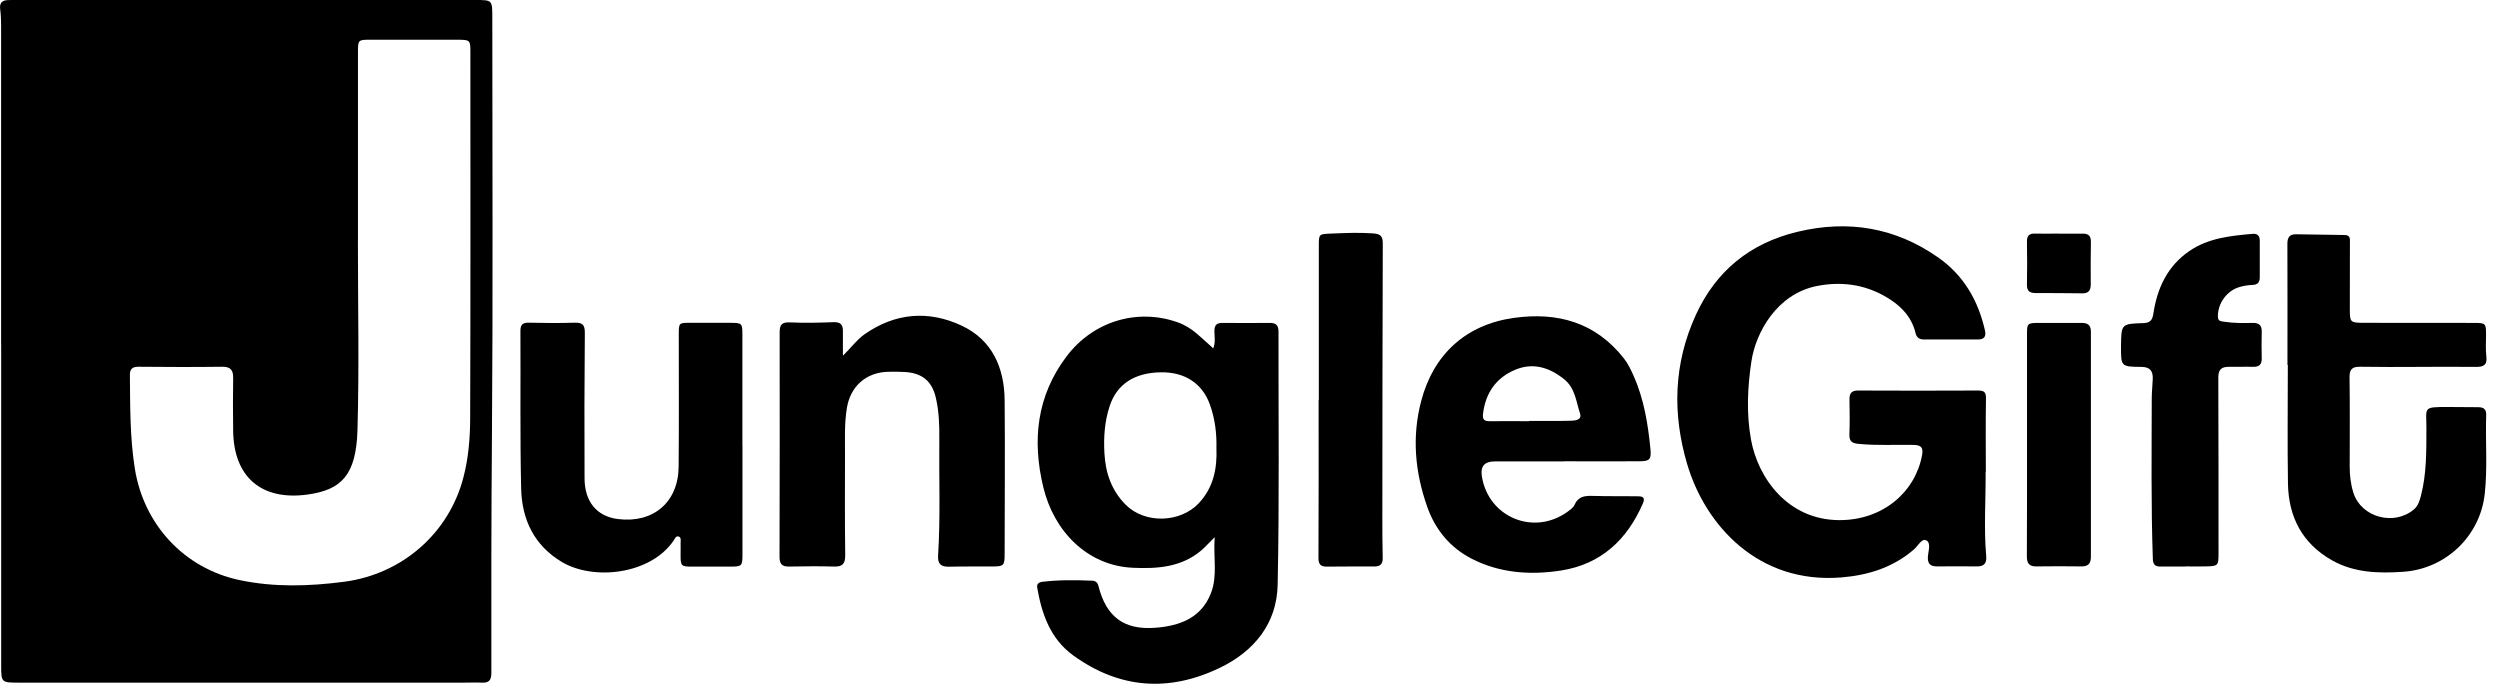
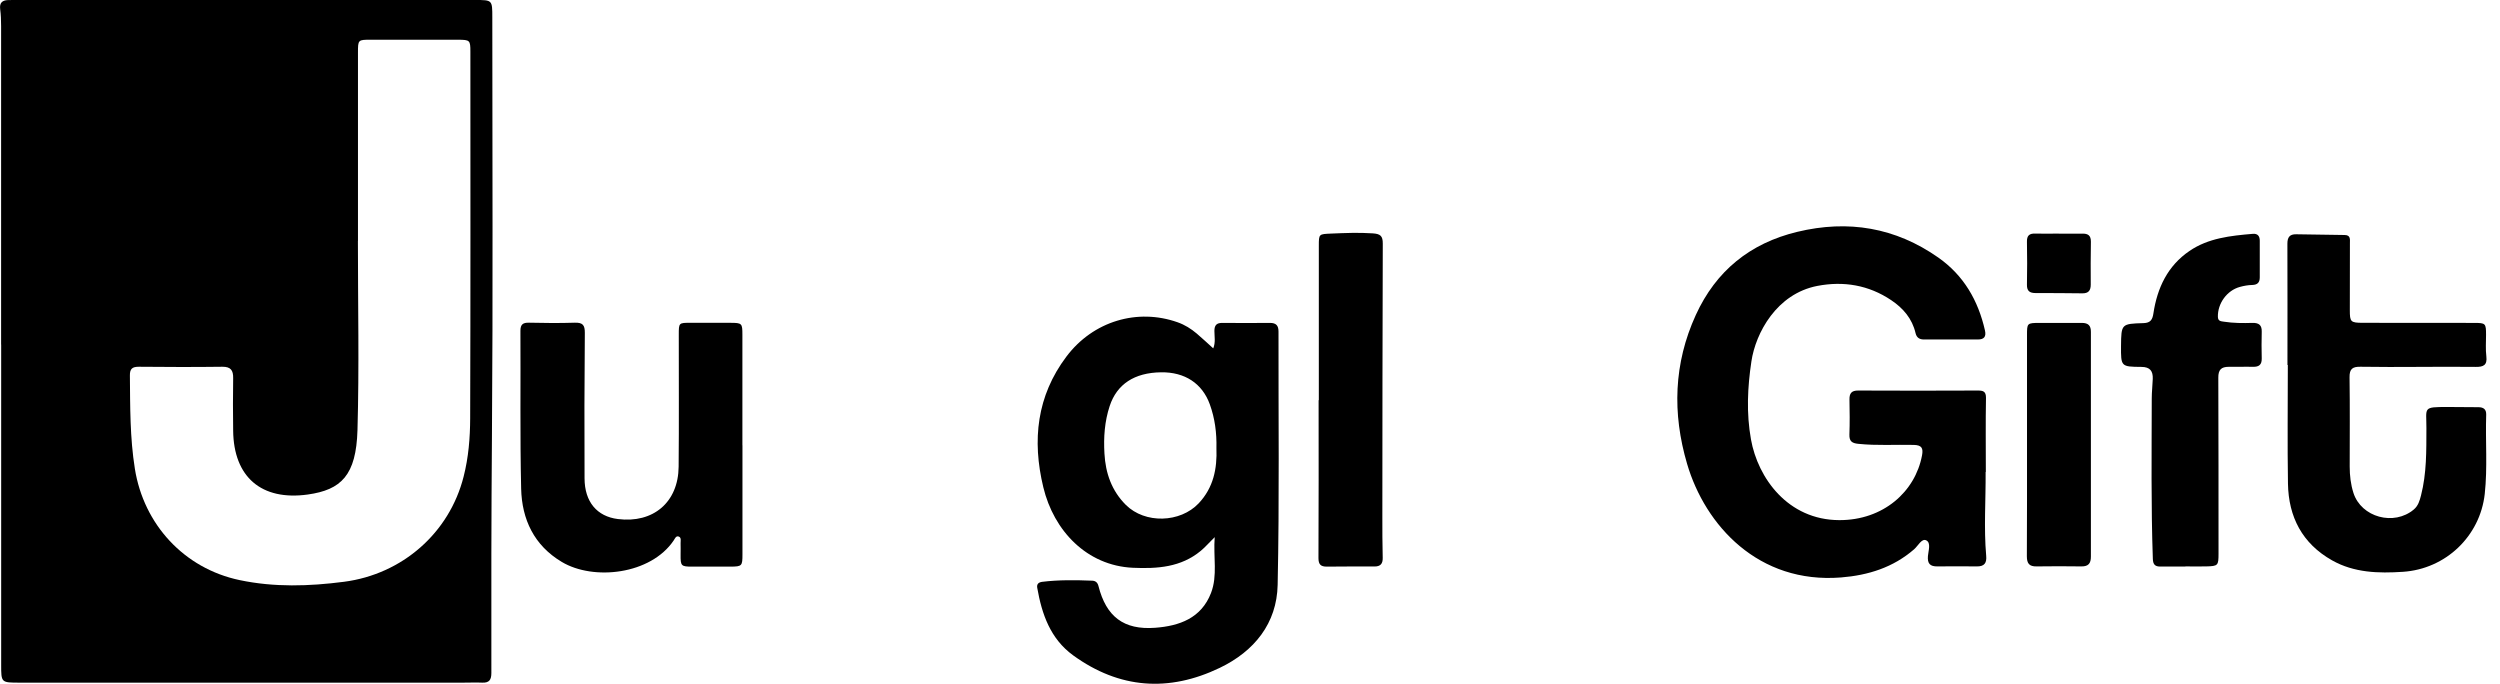
<svg xmlns="http://www.w3.org/2000/svg" width="117" height="32" viewBox="0 0 117 32" fill="none">
  <path d="M0.052 16.124C0.052 11.157 0.052 6.189 0.052 1.218C0.052 0.955 0.042 0.688 0.008 0.429C-0.029 0.132 0.102 0.013 0.379 0.003C0.477 0 0.575 0 0.673 0C7.864 0 15.052 0 22.244 0C23.04 0 23.04 0 23.04 0.813C23.04 7.34 23.074 13.867 23.023 20.39C22.993 24.092 22.99 27.794 22.996 31.493C22.996 31.81 22.902 31.962 22.568 31.948C22.274 31.935 21.981 31.948 21.684 31.948C14.759 31.948 7.834 31.948 0.912 31.948C0.052 31.948 0.055 31.945 0.055 31.111C0.055 26.117 0.055 21.119 0.055 16.124H0.052ZM16.75 11.275C16.75 14.224 16.814 17.177 16.73 20.127C16.669 22.246 15.97 22.924 14.401 23.144C12.235 23.444 10.935 22.324 10.912 20.157C10.901 19.337 10.898 18.514 10.912 17.694C10.918 17.332 10.8 17.16 10.405 17.164C9.103 17.181 7.797 17.177 6.494 17.164C6.187 17.164 6.076 17.262 6.079 17.572C6.093 19.03 6.079 20.484 6.312 21.939C6.727 24.544 8.617 26.603 11.215 27.149C12.838 27.49 14.465 27.44 16.102 27.227C18.822 26.873 21.029 24.946 21.697 22.307C21.927 21.409 22.001 20.491 22.004 19.577C22.024 13.857 22.014 8.136 22.014 2.416C22.014 1.883 21.991 1.863 21.437 1.859C20.077 1.856 18.717 1.859 17.357 1.859C16.756 1.859 16.753 1.859 16.753 2.464C16.753 5.4 16.753 8.335 16.753 11.271L16.75 11.275Z" fill="black" />
  <path d="M92.927 22.091C92.937 23.397 92.839 24.706 92.954 26.015C92.984 26.34 92.873 26.515 92.515 26.508C91.897 26.498 91.28 26.505 90.666 26.508C90.325 26.512 90.197 26.373 90.227 26.022C90.247 25.773 90.382 25.401 90.146 25.287C89.937 25.185 89.765 25.546 89.582 25.705C88.6 26.559 87.433 26.923 86.16 27.025C82.296 27.332 79.803 24.591 78.956 21.709C78.26 19.344 78.328 17.005 79.364 14.741C80.305 12.682 81.898 11.383 84.115 10.85C86.495 10.276 88.708 10.647 90.713 12.054C91.901 12.888 92.579 14.062 92.896 15.463C92.964 15.763 92.849 15.888 92.562 15.888C91.722 15.891 90.882 15.891 90.038 15.888C89.836 15.888 89.697 15.804 89.647 15.588C89.491 14.913 89.066 14.42 88.506 14.046C87.453 13.34 86.279 13.144 85.05 13.381C83.15 13.748 82.165 15.578 81.966 16.911C81.784 18.125 81.726 19.337 81.945 20.562C82.266 22.364 83.667 24.335 86.079 24.342C88.138 24.348 89.63 23.012 89.95 21.318C90.018 20.967 89.93 20.832 89.569 20.822C88.702 20.802 87.831 20.862 86.964 20.771C86.667 20.741 86.542 20.646 86.552 20.336C86.572 19.793 86.566 19.249 86.555 18.706C86.549 18.416 86.643 18.274 86.964 18.277C88.83 18.288 90.693 18.284 92.559 18.277C92.799 18.277 92.947 18.308 92.944 18.618C92.923 19.772 92.937 20.927 92.937 22.084L92.927 22.091Z" fill="black" />
  <path d="M56.851 25.135C56.565 25.418 56.396 25.614 56.197 25.779C55.269 26.549 54.165 26.623 53.021 26.572C50.868 26.474 49.316 24.845 48.826 22.799C48.296 20.599 48.523 18.53 49.906 16.691C51.162 15.021 53.237 14.42 55.11 15.082C55.447 15.2 55.741 15.385 56.008 15.611C56.264 15.827 56.504 16.057 56.78 16.303C56.895 16.023 56.834 15.746 56.834 15.486C56.834 15.22 56.939 15.108 57.209 15.112C57.952 15.119 58.694 15.119 59.436 15.112C59.72 15.112 59.834 15.233 59.834 15.517C59.828 19.469 59.878 23.42 59.794 27.372C59.757 29.174 58.701 30.48 57.084 31.256C54.702 32.401 52.39 32.239 50.227 30.673C49.157 29.896 48.759 28.746 48.543 27.511C48.512 27.332 48.607 27.254 48.769 27.23C49.552 27.133 50.335 27.146 51.118 27.176C51.27 27.183 51.367 27.261 51.408 27.426C51.769 28.854 52.586 29.491 54.06 29.38C55.191 29.296 56.22 28.935 56.676 27.75C56.99 26.933 56.777 26.086 56.848 25.131L56.851 25.135ZM56.929 20.974C56.946 20.265 56.858 19.58 56.618 18.919C56.264 17.943 55.447 17.407 54.337 17.424C53.089 17.44 52.272 17.98 51.934 19C51.695 19.725 51.644 20.468 51.688 21.224C51.739 22.145 52.026 22.968 52.69 23.63C53.588 24.52 55.231 24.473 56.099 23.555C56.791 22.82 56.966 21.932 56.929 20.977V20.974Z" fill="black" />
  <path d="M107.053 17.083C107.053 15.19 107.057 13.296 107.05 11.403C107.05 11.106 107.155 10.958 107.462 10.964C108.218 10.978 108.973 10.991 109.729 10.998C110.016 11.002 109.976 11.204 109.976 11.383C109.976 12.426 109.976 13.472 109.972 14.515C109.972 15.061 110.006 15.105 110.566 15.108C112.304 15.112 114.042 15.108 115.78 15.112C116.33 15.112 116.347 15.132 116.347 15.675C116.347 16.01 116.32 16.347 116.361 16.678C116.411 17.093 116.222 17.177 115.858 17.171C114.063 17.15 112.267 17.194 110.475 17.164C110.104 17.157 109.952 17.258 109.959 17.66C109.979 19.05 109.966 20.444 109.966 21.834C109.966 22.253 110.013 22.668 110.141 23.069C110.509 24.213 112.041 24.628 112.969 23.842C113.172 23.67 113.239 23.434 113.303 23.188C113.57 22.148 113.553 21.092 113.556 20.036C113.56 19.06 113.361 19.047 114.559 19.047C115.034 19.047 115.51 19.057 115.989 19.057C116.226 19.057 116.361 19.155 116.354 19.404C116.313 20.643 116.421 21.881 116.286 23.117C116.067 25.091 114.461 26.63 112.456 26.761C111.316 26.836 110.178 26.809 109.142 26.225C107.742 25.435 107.104 24.19 107.077 22.637C107.047 20.788 107.07 18.935 107.07 17.083C107.063 17.083 107.057 17.083 107.05 17.083H107.053Z" fill="black" />
-   <path d="M73.178 21.595C72.098 21.595 71.022 21.595 69.942 21.595C69.474 21.595 69.277 21.826 69.351 22.29C69.651 24.21 71.784 25.094 73.364 23.947C73.485 23.859 73.63 23.758 73.688 23.626C73.853 23.245 74.147 23.198 74.508 23.208C75.206 23.228 75.908 23.218 76.61 23.225C76.826 23.225 77.025 23.241 76.89 23.555C76.151 25.256 74.936 26.404 73.053 26.701C71.616 26.923 70.188 26.822 68.872 26.147C67.863 25.627 67.171 24.787 66.796 23.724C66.223 22.101 66.068 20.451 66.513 18.763C67.083 16.593 68.592 15.196 70.839 14.879C72.891 14.589 74.676 15.085 76.003 16.779C76.195 17.025 76.323 17.302 76.448 17.579C76.938 18.672 77.126 19.84 77.241 21.018C77.288 21.507 77.204 21.585 76.715 21.588C75.537 21.595 74.359 21.588 73.185 21.588L73.178 21.595ZM71.568 19.708C71.568 19.708 71.568 19.701 71.568 19.698C72.213 19.698 72.858 19.708 73.502 19.691C73.711 19.685 74.049 19.664 73.944 19.347C73.762 18.794 73.718 18.166 73.209 17.754C72.517 17.194 71.74 16.951 70.903 17.309C70.013 17.683 69.52 18.399 69.405 19.367C69.371 19.637 69.469 19.715 69.722 19.712C70.34 19.705 70.954 19.712 71.572 19.712L71.568 19.708Z" fill="black" />
-   <path d="M39.455 16.641C39.833 16.273 40.093 15.902 40.46 15.645C41.895 14.639 43.454 14.515 44.999 15.237C46.437 15.908 47.004 17.211 47.017 18.733C47.041 21.126 47.017 23.522 47.017 25.918C47.017 26.478 46.984 26.508 46.423 26.512C45.752 26.515 45.077 26.505 44.405 26.522C44.024 26.529 43.879 26.38 43.903 25.999C44.017 24.176 43.94 22.354 43.96 20.528C43.967 19.887 43.943 19.246 43.798 18.618C43.619 17.839 43.163 17.461 42.354 17.41C42.087 17.393 41.82 17.393 41.554 17.4C40.525 17.43 39.799 18.085 39.634 19.094C39.512 19.83 39.549 20.565 39.546 21.301C39.542 22.86 39.536 24.419 39.556 25.978C39.559 26.373 39.441 26.529 39.029 26.515C38.331 26.491 37.629 26.505 36.927 26.515C36.603 26.522 36.482 26.393 36.482 26.07C36.492 22.56 36.492 19.053 36.488 15.544C36.488 15.179 36.61 15.068 36.988 15.088C37.659 15.122 38.334 15.102 39.006 15.078C39.32 15.065 39.448 15.183 39.448 15.48C39.448 15.834 39.448 16.188 39.448 16.631L39.455 16.641Z" fill="black" />
  <path d="M34.747 20.842C34.747 22.54 34.747 24.237 34.747 25.938C34.747 26.485 34.727 26.515 34.194 26.518C33.59 26.522 32.989 26.522 32.385 26.518C31.875 26.518 31.848 26.485 31.852 25.962C31.852 25.779 31.858 25.6 31.852 25.418C31.848 25.314 31.895 25.169 31.774 25.114C31.636 25.057 31.588 25.206 31.531 25.29C30.454 26.89 27.778 27.187 26.293 26.299C24.991 25.523 24.424 24.305 24.39 22.87C24.333 20.407 24.37 17.943 24.356 15.48C24.356 15.183 24.474 15.095 24.758 15.102C25.473 15.119 26.189 15.125 26.901 15.102C27.272 15.092 27.373 15.213 27.37 15.581C27.35 17.849 27.346 20.12 27.357 22.388C27.36 23.488 27.94 24.17 28.916 24.291C30.569 24.5 31.744 23.508 31.76 21.844C31.781 19.786 31.764 17.724 31.767 15.665C31.767 15.105 31.767 15.105 32.321 15.108C32.938 15.108 33.556 15.108 34.17 15.108C34.727 15.108 34.744 15.132 34.744 15.662C34.744 17.386 34.744 19.114 34.744 20.839L34.747 20.842Z" fill="black" />
  <path d="M102.278 26.515C101.887 26.515 101.492 26.515 101.1 26.515C100.864 26.515 100.763 26.424 100.753 26.161C100.665 23.657 100.699 21.153 100.702 18.649C100.702 18.345 100.739 18.038 100.749 17.734C100.763 17.37 100.628 17.171 100.213 17.171C99.258 17.164 99.258 17.15 99.264 16.192C99.275 15.162 99.275 15.152 100.317 15.122C100.648 15.112 100.736 14.957 100.78 14.663C100.959 13.479 101.441 12.446 102.464 11.747C103.351 11.14 104.391 11.032 105.427 10.944C105.656 10.924 105.757 11.042 105.757 11.268C105.754 11.838 105.754 12.409 105.757 12.979C105.757 13.219 105.653 13.33 105.403 13.337C105.211 13.34 105.012 13.377 104.826 13.428C104.219 13.593 103.783 14.204 103.797 14.825C103.8 15.031 103.935 15.034 104.077 15.055C104.522 15.125 104.971 15.125 105.42 15.112C105.724 15.105 105.859 15.223 105.849 15.527C105.838 15.945 105.838 16.36 105.849 16.779C105.855 17.069 105.72 17.174 105.437 17.167C105.059 17.157 104.681 17.174 104.303 17.167C103.955 17.167 103.814 17.305 103.817 17.673C103.83 20.413 103.824 23.157 103.827 25.901C103.827 26.468 103.807 26.495 103.247 26.508C102.926 26.515 102.602 26.508 102.278 26.508V26.515Z" fill="black" />
  <path d="M61.721 18.73C61.721 16.323 61.721 13.914 61.721 11.508C61.721 10.941 61.721 10.958 62.308 10.931C62.953 10.904 63.591 10.877 64.239 10.921C64.6 10.944 64.718 11.039 64.714 11.406C64.698 15.665 64.698 19.924 64.694 24.183C64.694 24.824 64.694 25.462 64.711 26.103C64.718 26.383 64.606 26.515 64.32 26.512C63.577 26.508 62.835 26.512 62.092 26.518C61.816 26.518 61.704 26.421 61.704 26.12C61.718 23.657 61.711 21.193 61.711 18.73C61.711 18.73 61.718 18.73 61.721 18.73Z" fill="black" />
  <path d="M94.864 20.822C94.864 19.111 94.864 17.4 94.864 15.689C94.864 15.122 94.864 15.115 95.454 15.112C96.112 15.105 96.771 15.119 97.429 15.112C97.732 15.112 97.857 15.237 97.854 15.537C97.85 19.04 97.85 22.546 97.854 26.049C97.854 26.36 97.743 26.512 97.412 26.508C96.713 26.498 96.011 26.498 95.313 26.508C94.965 26.515 94.857 26.366 94.857 26.032C94.867 24.294 94.864 22.556 94.864 20.819V20.822Z" fill="black" />
  <path d="M96.349 10.934C96.713 10.934 97.078 10.941 97.442 10.934C97.719 10.927 97.857 11.018 97.854 11.315C97.84 11.983 97.844 12.652 97.847 13.32C97.847 13.597 97.739 13.732 97.452 13.728C96.723 13.718 95.994 13.715 95.266 13.715C94.996 13.715 94.854 13.624 94.861 13.323C94.874 12.655 94.874 11.987 94.861 11.319C94.854 11.028 94.969 10.921 95.255 10.931C95.62 10.944 95.984 10.934 96.349 10.931V10.934Z" fill="black" />
</svg>